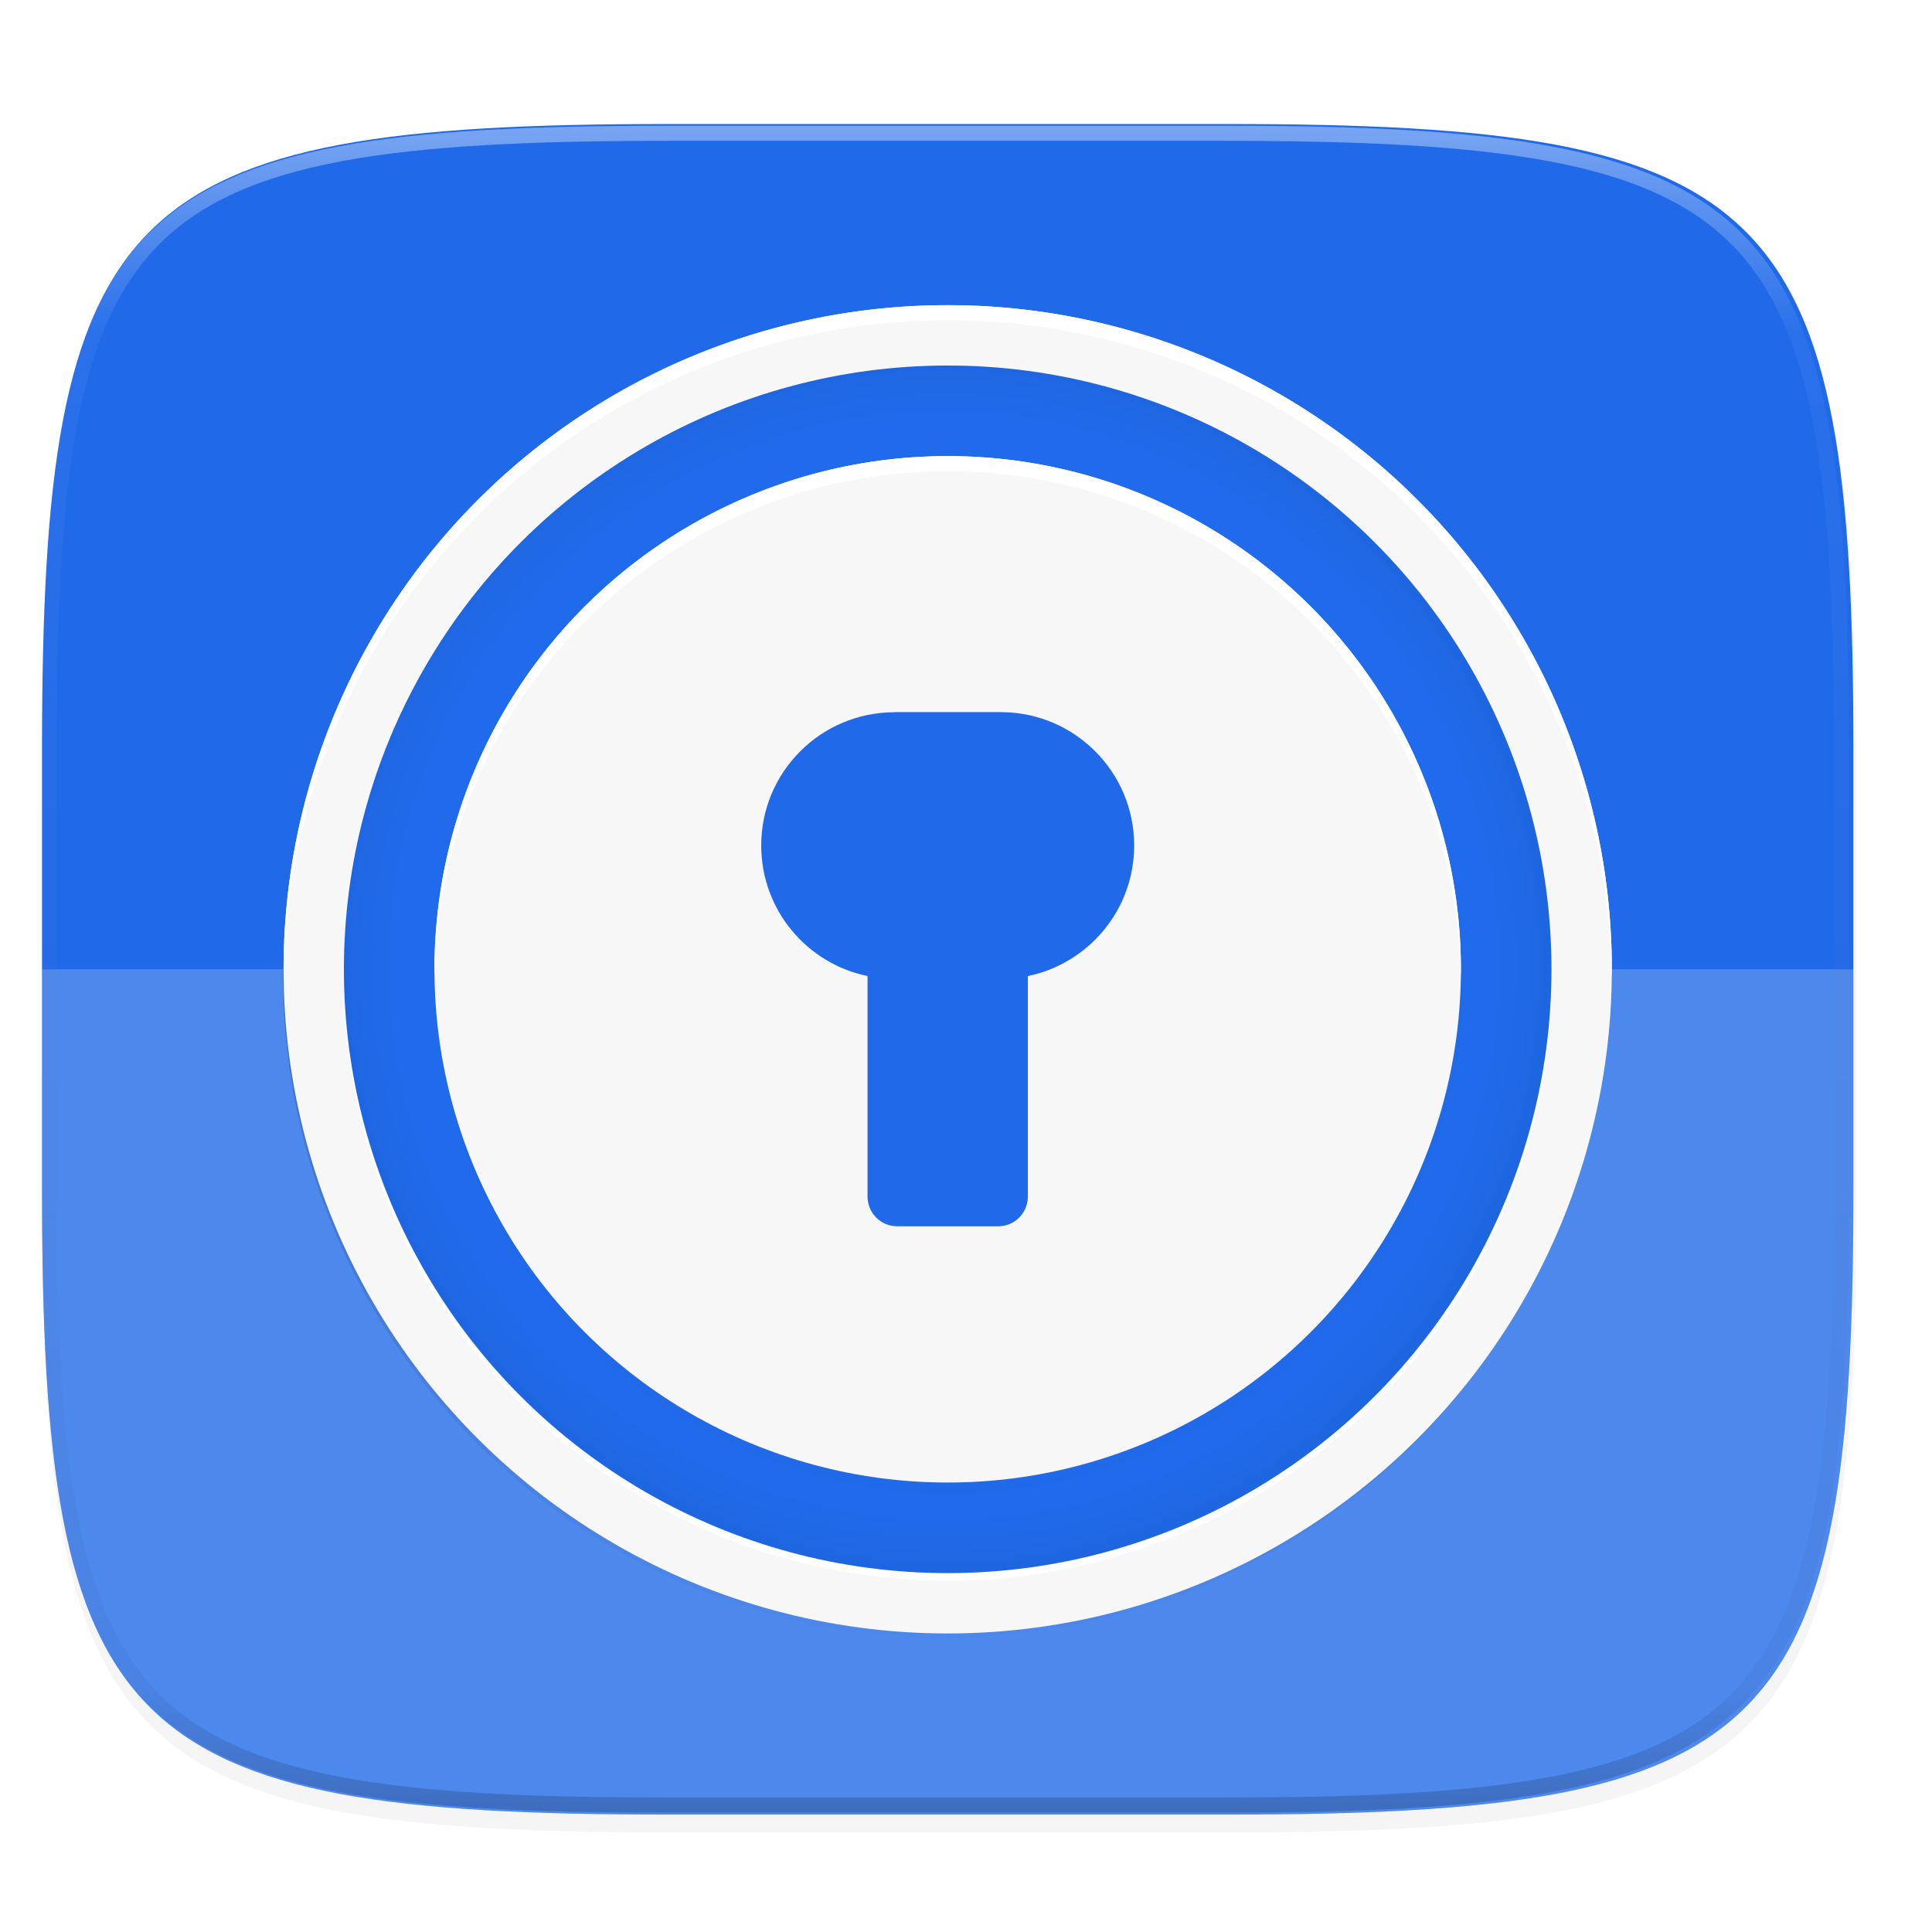
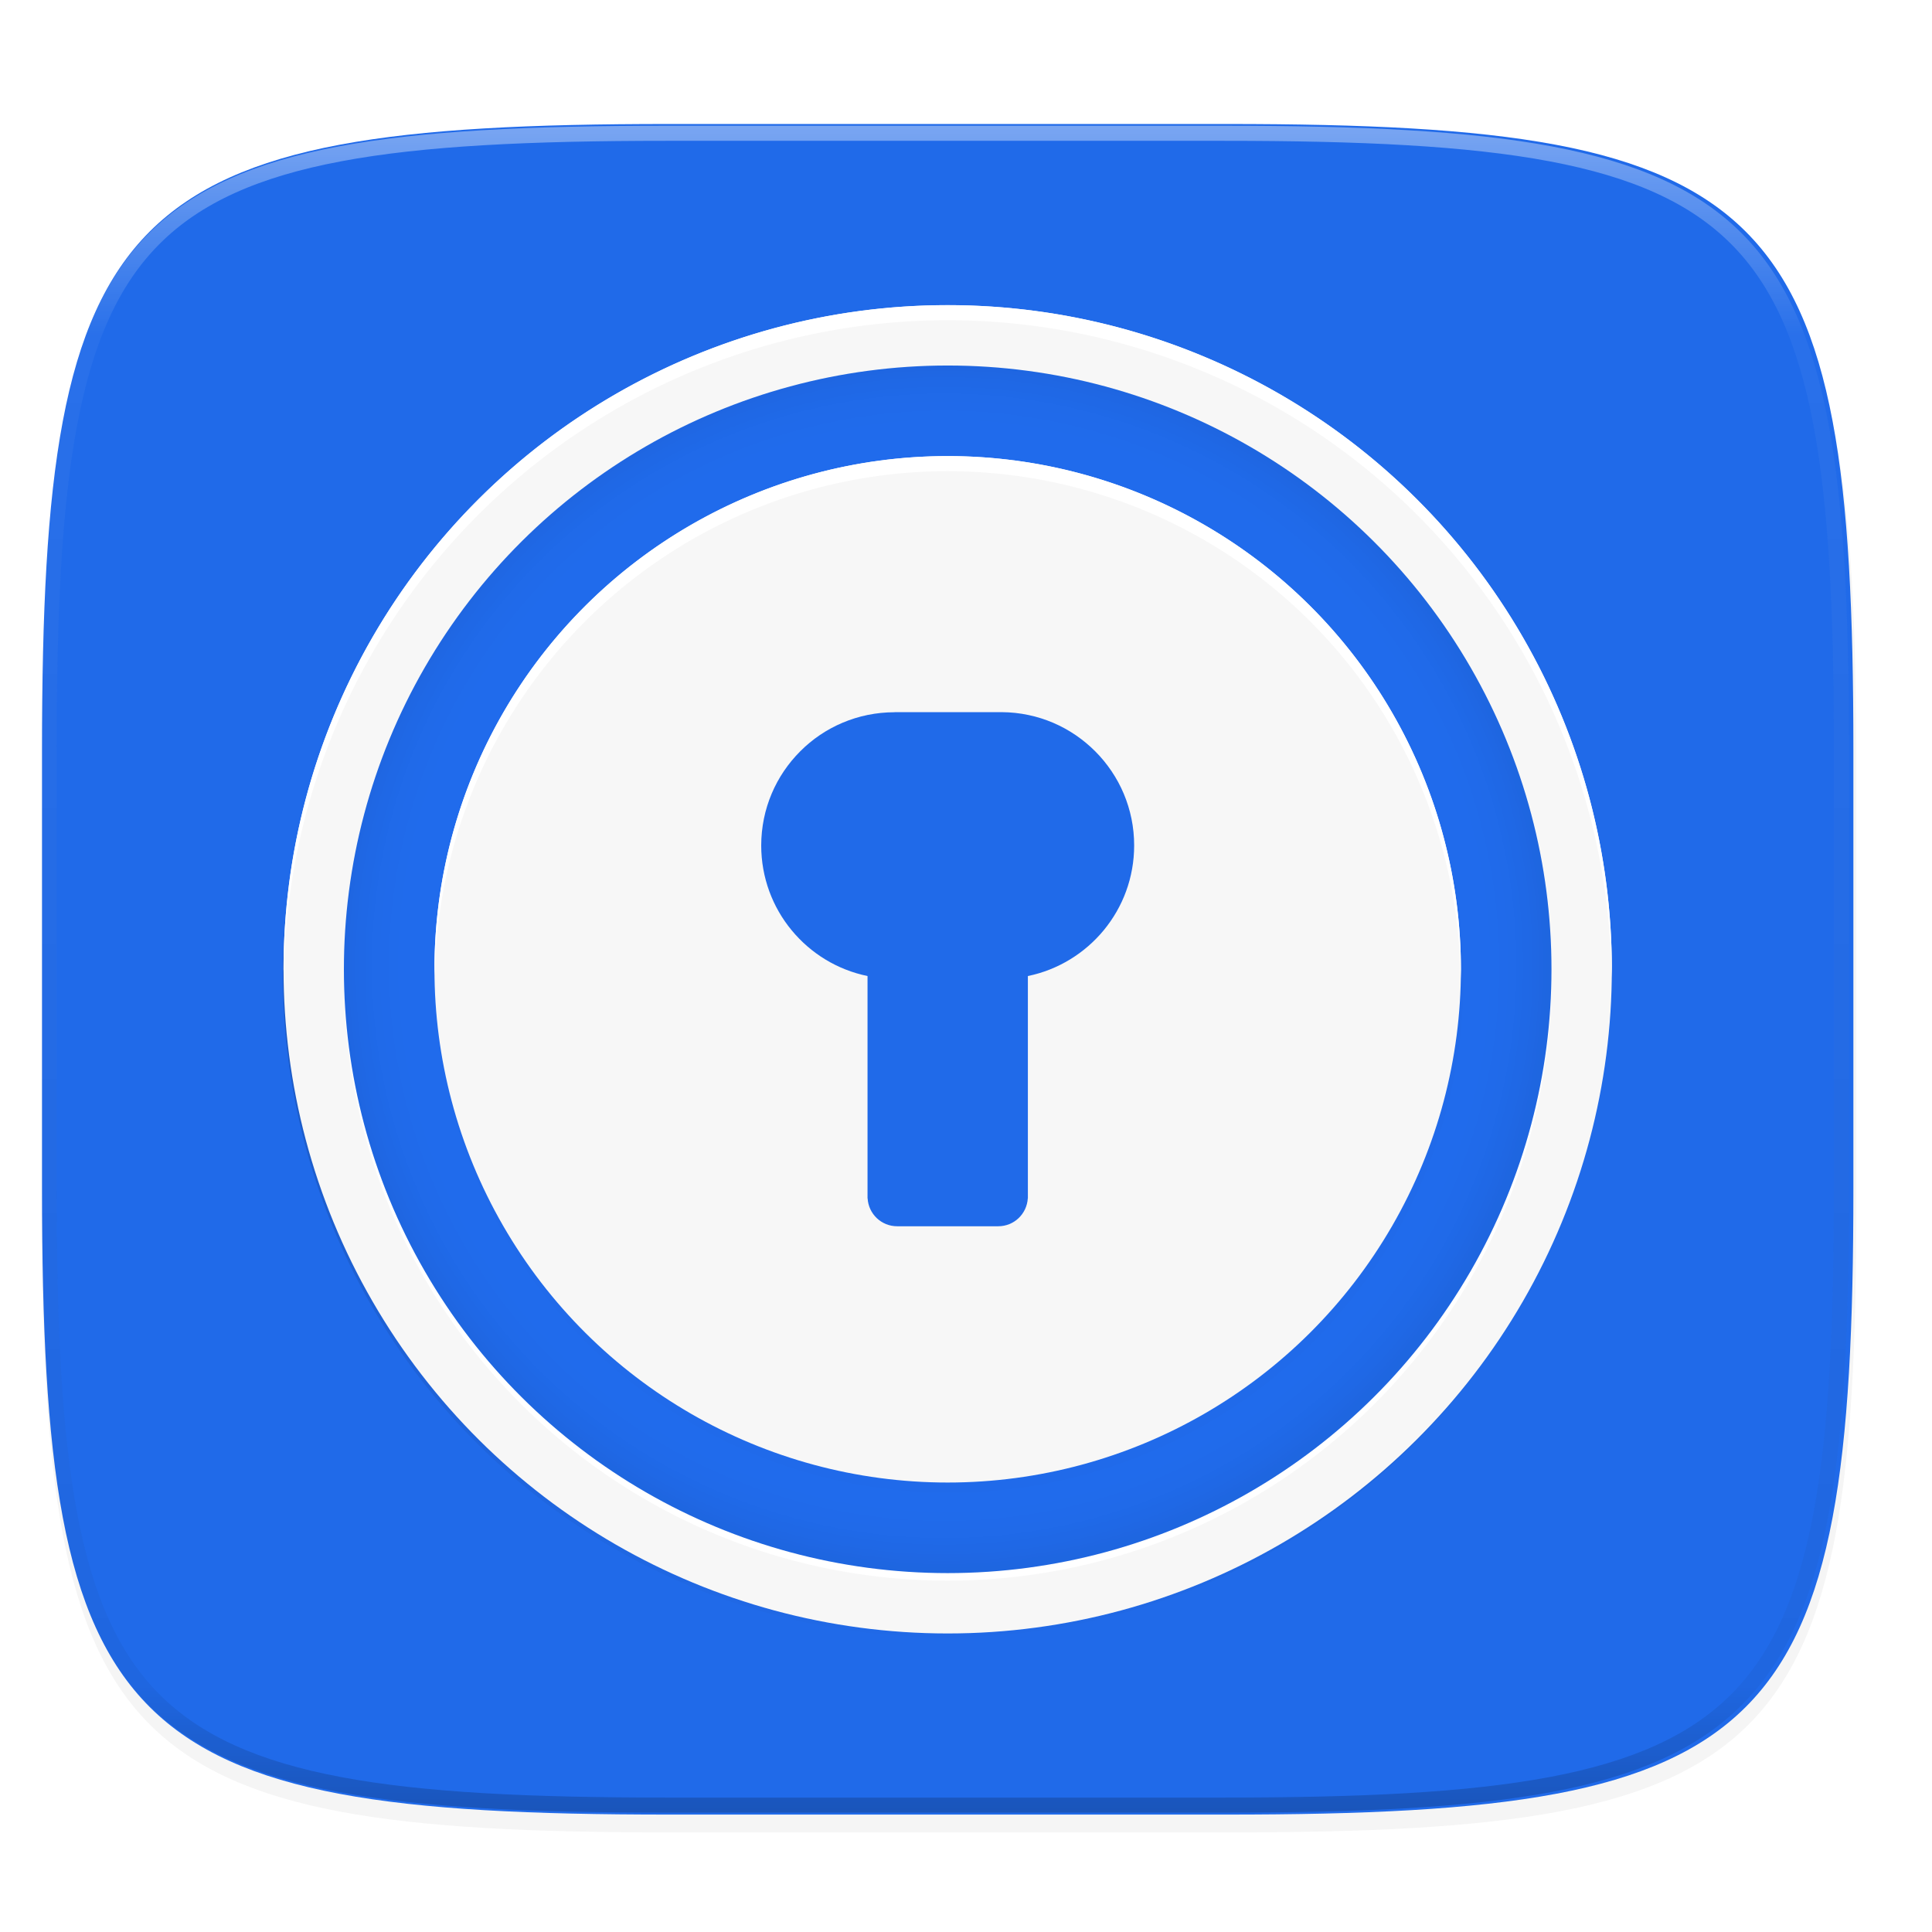
<svg xmlns="http://www.w3.org/2000/svg" width="256" height="256" enable-background="new" version="1.1" viewBox="0 0 67.73 67.73">
  <defs>
    <radialGradient id="radialGradient4404" cx="-256" cy="-256.2" r="96" gradientTransform="matrix(0 -.22 -.22 0 -23.265 206.803)" gradientUnits="userSpaceOnUse">
      <stop style="stop-color:#000000;stop-opacity:0" offset="0" />
      <stop style="stop-color:#000000;stop-opacity:0" offset=".899" />
      <stop style="stop-color:#000000;stop-opacity:.262" offset=".949" />
      <stop style="stop-color:#000000" offset="1" />
    </radialGradient>
    <filter id="filter1013" x="-.06" y="-.06" width="1.12" height="1.12" style="color-interpolation-filters:sRGB">
      <feGaussianBlur stdDeviation="3.4" />
    </filter>
    <linearGradient id="linearGradient4301" x1="-434" x2="-82" y1="-256" y2="-256" gradientUnits="userSpaceOnUse">
      <stop style="stop-color:#000000;stop-opacity:0" offset="0" />
      <stop style="stop-color:#000000" offset=".499" />
      <stop style="stop-color:#000000;stop-opacity:0" offset="1" />
    </linearGradient>
    <filter id="filter4323" x="-.01" y="-.01" width="1.024" height="1.024" style="color-interpolation-filters:sRGB">
      <feGaussianBlur stdDeviation="1.76" />
    </filter>
    <linearGradient id="linearGradient1108" x1="296" x2="296" y1="-212" y2="236" gradientUnits="userSpaceOnUse">
      <stop style="stop-color:#ffffff" offset="0" />
      <stop style="stop-color:#ffffff;stop-opacity:.098" offset=".125" />
      <stop style="stop-color:#000000;stop-opacity:.098" offset=".925" />
      <stop style="stop-color:#000000;stop-opacity:.498" offset="1" />
    </linearGradient>
    <clipPath id="clipPath1082-3-367">
      <path d="M 361.938,-212 C 507.235,-212 528,-191.287 528,-46.125 V 70.125 C 528,215.286 507.235,236 361.938,236 H 214.062 C 68.765,236 48,215.286 48,70.125 V -46.125 C 48,-191.287 68.765,-212 214.062,-212 Z" style="fill:#8c59d9" />
    </clipPath>
    <filter id="filter974" x="-.02" y="-.03" width="1.046" height="1.05" style="color-interpolation-filters:sRGB">
      <feGaussianBlur stdDeviation="2.32" />
    </filter>
  </defs>
  <g transform="translate(0,-229.267)">
    <path transform="matrix(.265 0 0 .265 -1.8735229e-8 232.67)" d="m162.537 5.568c72.649 0 83.031 10.357 83.031 82.938v58.125c0 72.581-10.383 82.938-83.031 82.938h-73.937c-72.649 0-83.031-10.357-83.031-82.938v-58.125c0-72.581 10.383-82.938 83.031-82.938z" style="filter:url(#filter974);opacity:.2" />
    <path d="m43.005 233.614c19.222 0 21.969 2.74 21.969 21.944v15.379c0 19.204-2.747 21.944-21.969 21.944h-19.563c-19.222 0-21.969-2.74-21.969-21.944v-15.379c0-19.204 2.747-21.944 21.969-21.944z" style="fill:#206ae9" />
-     <path d="m1.473 263.248v7.689c0 19.204 2.747 21.944 21.969 21.944h19.563c19.222 0 21.969-2.74 21.969-21.944v-7.689z" style="fill:#ffffff;opacity:.2" />
    <path transform="matrix(.132 0 0 .132 -4.877 261.66)" d="M 361.938,-212 C 507.235,-212 528,-191.287 528,-46.125 V 70.125 C 528,215.286 507.235,236 361.938,236 H 214.062 C 68.765,236 48,215.286 48,70.125 V -46.125 C 48,-191.287 68.765,-212 214.062,-212 Z" clip-path="url(#clipPath1082-3-367)" style="fill:none;opacity:.4;stroke-linecap:round;stroke-linejoin:round;stroke-width:8;stroke:url(#linearGradient1108)" />
    <circle transform="matrix(0 -.132 -.132 0 -.643 229.381)" cx="-258" cy="-256" r="176" style="fill-opacity:.996;filter:url(#filter4323);opacity:.1" />
    <circle transform="matrix(0 -.132 -.132 0 -.643 229.381)" cx="-258" cy="-256" r="176" style="fill:url(#linearGradient4301);filter:url(#filter4291);opacity:.4" />
    <circle transform="matrix(0,-1,-1,0,0,0)" cx="-263.248" cy="-33.223" r="23.283" style="fill:#f7f7f7" />
    <circle transform="matrix(0,-1,-1,0,0,0)" cx="-263.512" cy="-33.223" r="21.167" style="fill:#ffffff" />
    <circle transform="matrix(0,-1,-1,0,0,0)" cx="-263.248" cy="-33.223" r="21.167" style="fill:#206bec" />
    <circle transform="matrix(0 -.265 -.265 0 -6.993 221.973)" cx="-157" cy="-152" r="68" style="filter:url(#filter1013);opacity:.1" />
    <path d="m33.223 242.081a21.167 21.167 0 0 0-21.166 21.167 21.167 21.167 0 0 0 21.166 21.167 21.167 21.167 0 0 0 21.167-21.167 21.167 21.167 0 0 0-21.167-21.167zm0 7.573a13.594 13.594 0 0 1 13.594 13.594 13.594 13.594 0 0 1-13.594 13.594 13.594 13.594 0 0 1-13.594-13.594 13.594 13.594 0 0 1 13.594-13.594z" style="fill:url(#radialGradient4404);opacity:.05" />
    <circle transform="matrix(0,-1,-1,0,0,0)" cx="-263.248" cy="-33.223" r="17.992" style="fill:#f7f7f7" />
    <path d="m33.223 239.964a23.283 23.283 0 0 0-23.283 23.283 23.283 23.283 0 0 0 0.011 0.22 23.283 23.283 0 0 1 23.272-22.974 23.283 23.283 0 0 1 23.272 23.064 23.283 23.283 0 0 0 0.011-0.31 23.283 23.283 0 0 0-23.283-23.283z" style="fill:#ffffff" />
    <path d="m33.223 245.256a17.992 17.992 0 0 0-17.992 17.992 17.992 17.992 0 0 0 0.011 0.219 17.992 17.992 0 0 1 17.981-17.682 17.992 17.992 0 0 1 17.981 17.773 17.992 17.992 0 0 0 0.011-0.31 17.992 17.992 0 0 0-17.992-17.992z" style="fill:#ffffff" />
-     <path d="m31.359 254.236c-0.323 0-0.637 0.033-0.942 0.095-0.304 0.062-0.598 0.154-0.877 0.272-0.28 0.118-0.546 0.262-0.794 0.43-0.249 0.168-0.48 0.36-0.691 0.571-0.211 0.211-0.403 0.443-0.571 0.691-0.168 0.249-0.313 0.515-0.431 0.794s-0.21 0.573-0.272 0.877c-0.062 0.304-0.095 0.619-0.095 0.942 0 0.282 0.025 0.558 0.073 0.826s0.119 0.529 0.21 0.779c0.092 0.25 0.204 0.491 0.335 0.719 0.131 0.228 0.281 0.445 0.448 0.646 0.333 0.404 0.732 0.751 1.181 1.024 0.225 0.137 0.462 0.255 0.709 0.352 0.247 0.098 0.505 0.175 0.771 0.23v7.795h0.003c0.008 0.136 0.042 0.265 0.097 0.382 0.055 0.117 0.132 0.222 0.225 0.311 0.093 0.088 0.202 0.159 0.323 0.208 0.121 0.049 0.252 0.076 0.391 0.076h3.543c0.138 0 0.27-0.027 0.391-0.076 0.121-0.049 0.23-0.12 0.322-0.208 0.093-0.088 0.169-0.193 0.225-0.311 0.055-0.117 0.09-0.246 0.098-0.382h0.003v-7.795c0.266-0.055 0.524-0.132 0.771-0.23 0.247-0.098 0.484-0.216 0.708-0.353 0.449-0.273 0.849-0.62 1.182-1.024 0.166-0.202 0.316-0.418 0.447-0.646 0.131-0.228 0.244-0.468 0.335-0.719 0.092-0.25 0.162-0.51 0.21-0.779 0.048-0.268 0.073-0.545 0.073-0.827 8e-6 -0.321-0.032-0.635-0.094-0.938-0.062-0.303-0.153-0.596-0.27-0.874-0.117-0.279-0.261-0.543-0.428-0.791-0.167-0.248-0.357-0.48-0.567-0.691-0.21-0.211-0.44-0.402-0.687-0.571s-0.511-0.314-0.789-0.433c-0.278-0.119-0.569-0.212-0.872-0.275-0.302-0.064-0.615-0.098-0.936-0.1v-1e-3h-3.727v1e-3c-0.01-1.2e-4 -0.021-1e-3 -0.031-1e-3z" style="fill:#206ae9" />
+     <path d="m31.359 254.236c-0.323 0-0.637 0.033-0.942 0.095-0.304 0.062-0.598 0.154-0.877 0.272-0.28 0.118-0.546 0.262-0.794 0.43-0.249 0.168-0.48 0.36-0.691 0.571-0.211 0.211-0.403 0.443-0.571 0.691-0.168 0.249-0.313 0.515-0.431 0.794s-0.21 0.573-0.272 0.877c-0.062 0.304-0.095 0.619-0.095 0.942 0 0.282 0.025 0.558 0.073 0.826s0.119 0.529 0.21 0.779c0.092 0.25 0.204 0.491 0.335 0.719 0.131 0.228 0.281 0.445 0.448 0.646 0.333 0.404 0.732 0.751 1.181 1.024 0.225 0.137 0.462 0.255 0.709 0.352 0.247 0.098 0.505 0.175 0.771 0.23v7.795h0.003c0.008 0.136 0.042 0.265 0.097 0.382 0.055 0.117 0.132 0.222 0.225 0.311 0.093 0.088 0.202 0.159 0.323 0.208 0.121 0.049 0.252 0.076 0.391 0.076h3.543c0.138 0 0.27-0.027 0.391-0.076 0.121-0.049 0.23-0.12 0.322-0.208 0.093-0.088 0.169-0.193 0.225-0.311 0.055-0.117 0.09-0.246 0.098-0.382h0.003v-7.795c0.266-0.055 0.524-0.132 0.771-0.23 0.247-0.098 0.484-0.216 0.708-0.353 0.449-0.273 0.849-0.62 1.182-1.024 0.166-0.202 0.316-0.418 0.447-0.646 0.131-0.228 0.244-0.468 0.335-0.719 0.092-0.25 0.162-0.51 0.21-0.779 0.048-0.268 0.073-0.545 0.073-0.827 8e-6 -0.321-0.032-0.635-0.094-0.938-0.062-0.303-0.153-0.596-0.27-0.874-0.117-0.279-0.261-0.543-0.428-0.791-0.167-0.248-0.357-0.48-0.567-0.691-0.21-0.211-0.44-0.402-0.687-0.571s-0.511-0.314-0.789-0.433c-0.278-0.119-0.569-0.212-0.872-0.275-0.302-0.064-0.615-0.098-0.936-0.1h-3.727v1e-3c-0.01-1.2e-4 -0.021-1e-3 -0.031-1e-3z" style="fill:#206ae9" />
  </g>
</svg>